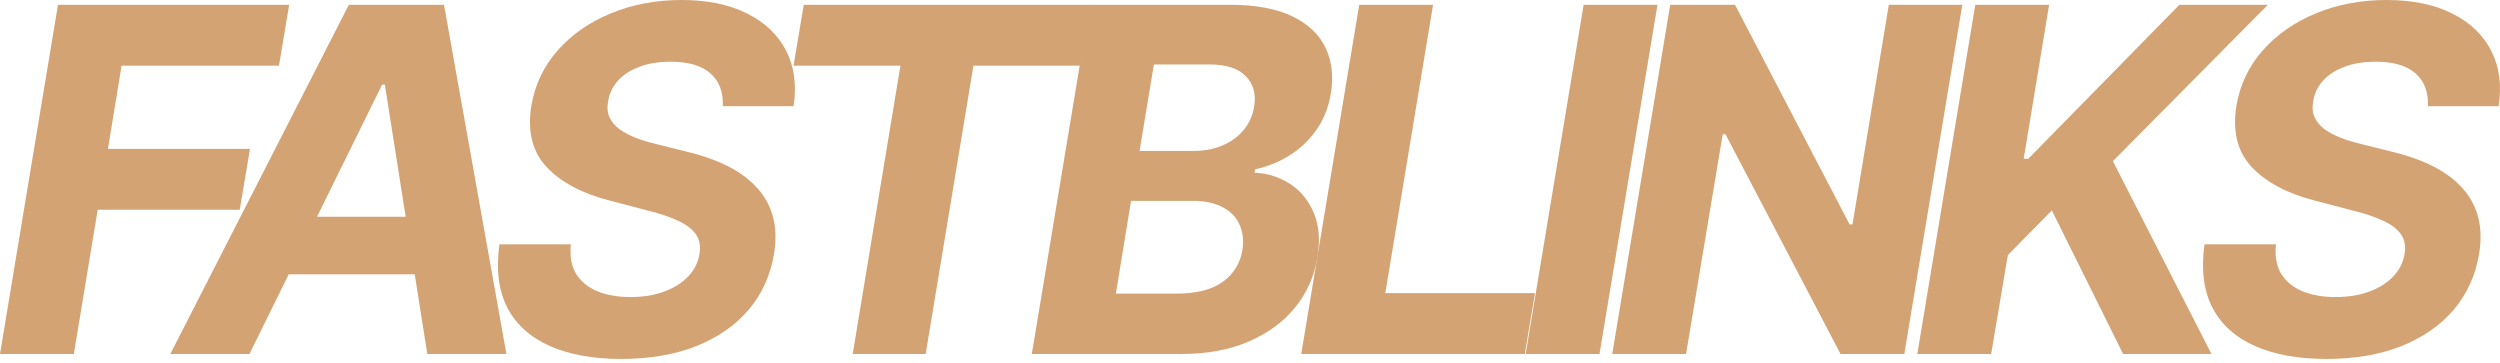
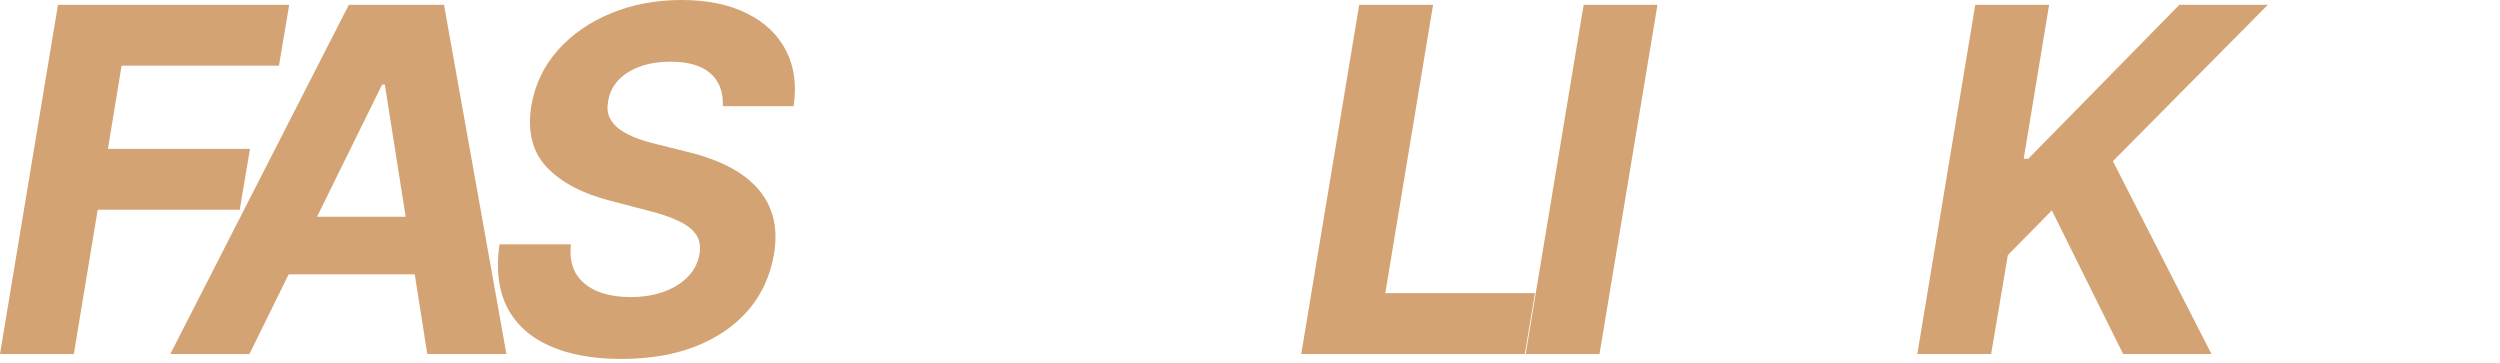
<svg xmlns="http://www.w3.org/2000/svg" width="461" height="67" viewBox="0 0 461 67" fill="none">
  <path d="M0 65.276L10.691 0.88H53.327L51.441 12.106H22.419L19.903 27.45H46.096L44.209 38.675H18.017L13.615 65.276H0Z" fill="#D4A373" />
  <path d="M45.998 65.276H31.408L64.329 0.88H81.874L93.383 65.276H78.793L70.964 15.596H70.461L45.998 65.276ZM49.331 39.964H83.793L81.969 50.592H47.507L49.331 39.964Z" fill="#D4A373" />
  <path d="M133.289 19.589C133.393 16.969 132.628 14.946 130.993 13.521C129.379 12.095 126.937 11.382 123.667 11.382C121.445 11.382 119.516 11.697 117.881 12.326C116.246 12.934 114.936 13.783 113.951 14.873C112.987 15.942 112.389 17.178 112.159 18.583C111.928 19.736 112.002 20.742 112.379 21.601C112.777 22.461 113.396 23.205 114.234 23.834C115.094 24.442 116.11 24.976 117.284 25.437C118.458 25.878 119.705 26.255 121.026 26.569L126.56 27.953C129.264 28.582 131.695 29.42 133.855 30.468C136.035 31.516 137.858 32.806 139.326 34.336C140.814 35.866 141.862 37.669 142.47 39.744C143.078 41.819 143.162 44.198 142.721 46.882C142.051 50.822 140.489 54.239 138.036 57.132C135.584 60.004 132.366 62.236 128.383 63.829C124.401 65.401 119.789 66.188 114.549 66.188C109.35 66.188 104.958 65.391 101.374 63.798C97.789 62.205 95.18 59.847 93.545 56.723C91.93 53.579 91.448 49.691 92.098 45.058H105.273C105.042 47.217 105.357 49.02 106.216 50.466C107.097 51.892 108.407 52.971 110.146 53.705C111.886 54.417 113.93 54.774 116.278 54.774C118.605 54.774 120.669 54.438 122.472 53.768C124.296 53.097 125.774 52.164 126.906 50.969C128.038 49.774 128.729 48.401 128.981 46.85C129.232 45.404 129.012 44.188 128.321 43.203C127.629 42.218 126.518 41.379 124.988 40.687C123.478 39.975 121.602 39.346 119.359 38.801L112.63 37.04C107.432 35.719 103.502 33.654 100.839 30.846C98.177 28.037 97.223 24.253 97.978 19.495C98.649 15.596 100.273 12.189 102.852 9.276C105.451 6.341 108.721 4.067 112.662 2.453C116.624 0.818 120.952 0 125.648 0C130.427 0 134.462 0.828 137.753 2.484C141.044 4.119 143.445 6.404 144.954 9.339C146.463 12.273 146.924 15.69 146.337 19.589H133.289Z" fill="#D4A373" />
-   <path d="M146.326 12.106L148.213 0.88H201.1L199.214 12.106H179.499L170.695 65.276H157.237L166.041 12.106H146.326Z" fill="#D4A373" />
-   <path d="M190.265 65.276L200.956 0.88H226.739C231.476 0.88 235.312 1.583 238.247 2.987C241.203 4.392 243.267 6.341 244.441 8.835C245.615 11.309 245.93 14.16 245.384 17.388C244.944 19.903 244.053 22.104 242.712 23.991C241.391 25.878 239.756 27.429 237.807 28.645C235.857 29.86 233.74 30.72 231.455 31.223L231.329 31.852C233.761 31.957 235.952 32.648 237.901 33.927C239.851 35.185 241.307 36.967 242.272 39.272C243.236 41.578 243.456 44.314 242.932 47.479C242.366 50.896 241.014 53.946 238.876 56.629C236.738 59.291 233.887 61.398 230.323 62.949C226.781 64.5 222.599 65.276 217.778 65.276H190.265ZM205.766 54.145H216.866C220.639 54.145 223.521 53.411 225.513 51.944C227.504 50.477 228.699 48.538 229.097 46.127C229.37 44.345 229.191 42.773 228.562 41.41C227.955 40.048 226.917 38.979 225.45 38.203C224.003 37.428 222.169 37.04 219.947 37.04H208.565L205.766 54.145ZM210.137 27.827H220.23C222.075 27.827 223.783 27.502 225.355 26.852C226.948 26.182 228.259 25.238 229.286 24.023C230.334 22.786 230.994 21.329 231.267 19.652C231.644 17.304 231.12 15.428 229.694 14.024C228.29 12.598 226.089 11.886 223.091 11.886H212.778L210.137 27.827Z" fill="#D4A373" />
  <path d="M239.95 65.276L250.64 0.88H264.255L255.451 54.051H283.058L281.171 65.276H239.95Z" fill="#D4A373" />
  <path d="M305.639 0.88L294.948 65.276H281.333L292.024 0.88H305.639Z" fill="#D4A373" />
-   <path d="M361.848 0.88L351.157 65.276H339.398L318.174 24.746H317.67L310.91 65.276H297.295L307.986 0.88H319.934L341.064 41.379H341.599L348.296 0.88H361.848Z" fill="#D4A373" />
  <path d="M353.552 65.276L364.242 0.88H377.857L373.172 29.273H374.021L401.88 0.88H418.198L389.617 29.714L407.791 65.276H391.503L378.36 38.801L370.248 47.039L367.166 65.276H353.552Z" fill="#D4A373" />
-   <path d="M447.705 19.589C447.809 16.969 447.044 14.946 445.409 13.521C443.795 12.095 441.353 11.382 438.083 11.382C435.861 11.382 433.933 11.697 432.298 12.326C430.662 12.934 429.352 13.783 428.367 14.873C427.403 15.942 426.805 17.178 426.575 18.583C426.344 19.736 426.418 20.742 426.795 21.601C427.193 22.461 427.812 23.205 428.65 23.834C429.51 24.442 430.526 24.976 431.7 25.437C432.874 25.878 434.121 26.255 435.442 26.569L440.976 27.953C443.68 28.582 446.111 29.42 448.271 30.468C450.451 31.516 452.274 32.806 453.742 34.336C455.23 35.866 456.278 37.669 456.886 39.744C457.494 41.819 457.578 44.198 457.138 46.882C456.467 50.822 454.905 54.239 452.453 57.132C450 60.004 446.782 62.236 442.799 63.829C438.817 65.401 434.205 66.188 428.965 66.188C423.766 66.188 419.374 65.391 415.79 63.798C412.205 62.205 409.596 59.847 407.961 56.723C406.347 53.579 405.864 49.691 406.514 45.058H419.689C419.458 47.217 419.773 49.02 420.632 50.466C421.513 51.892 422.823 52.971 424.563 53.705C426.302 54.417 428.346 54.774 430.694 54.774C433.021 54.774 435.085 54.438 436.888 53.768C438.712 53.097 440.19 52.164 441.322 50.969C442.454 49.774 443.145 48.401 443.397 46.85C443.648 45.404 443.428 44.188 442.737 43.203C442.045 42.218 440.934 41.379 439.404 40.687C437.894 39.975 436.018 39.346 433.775 38.801L427.047 37.04C421.848 35.719 417.918 33.654 415.255 30.846C412.593 28.037 411.639 24.253 412.394 19.495C413.065 15.596 414.689 12.189 417.268 9.276C419.867 6.341 423.137 4.067 427.078 2.453C431.04 0.818 435.368 0 440.064 0C444.843 0 448.878 0.828 452.17 2.484C455.461 4.119 457.861 6.404 459.37 9.339C460.879 12.273 461.34 15.69 460.753 19.589H447.705Z" fill="#D4A373" />
</svg>